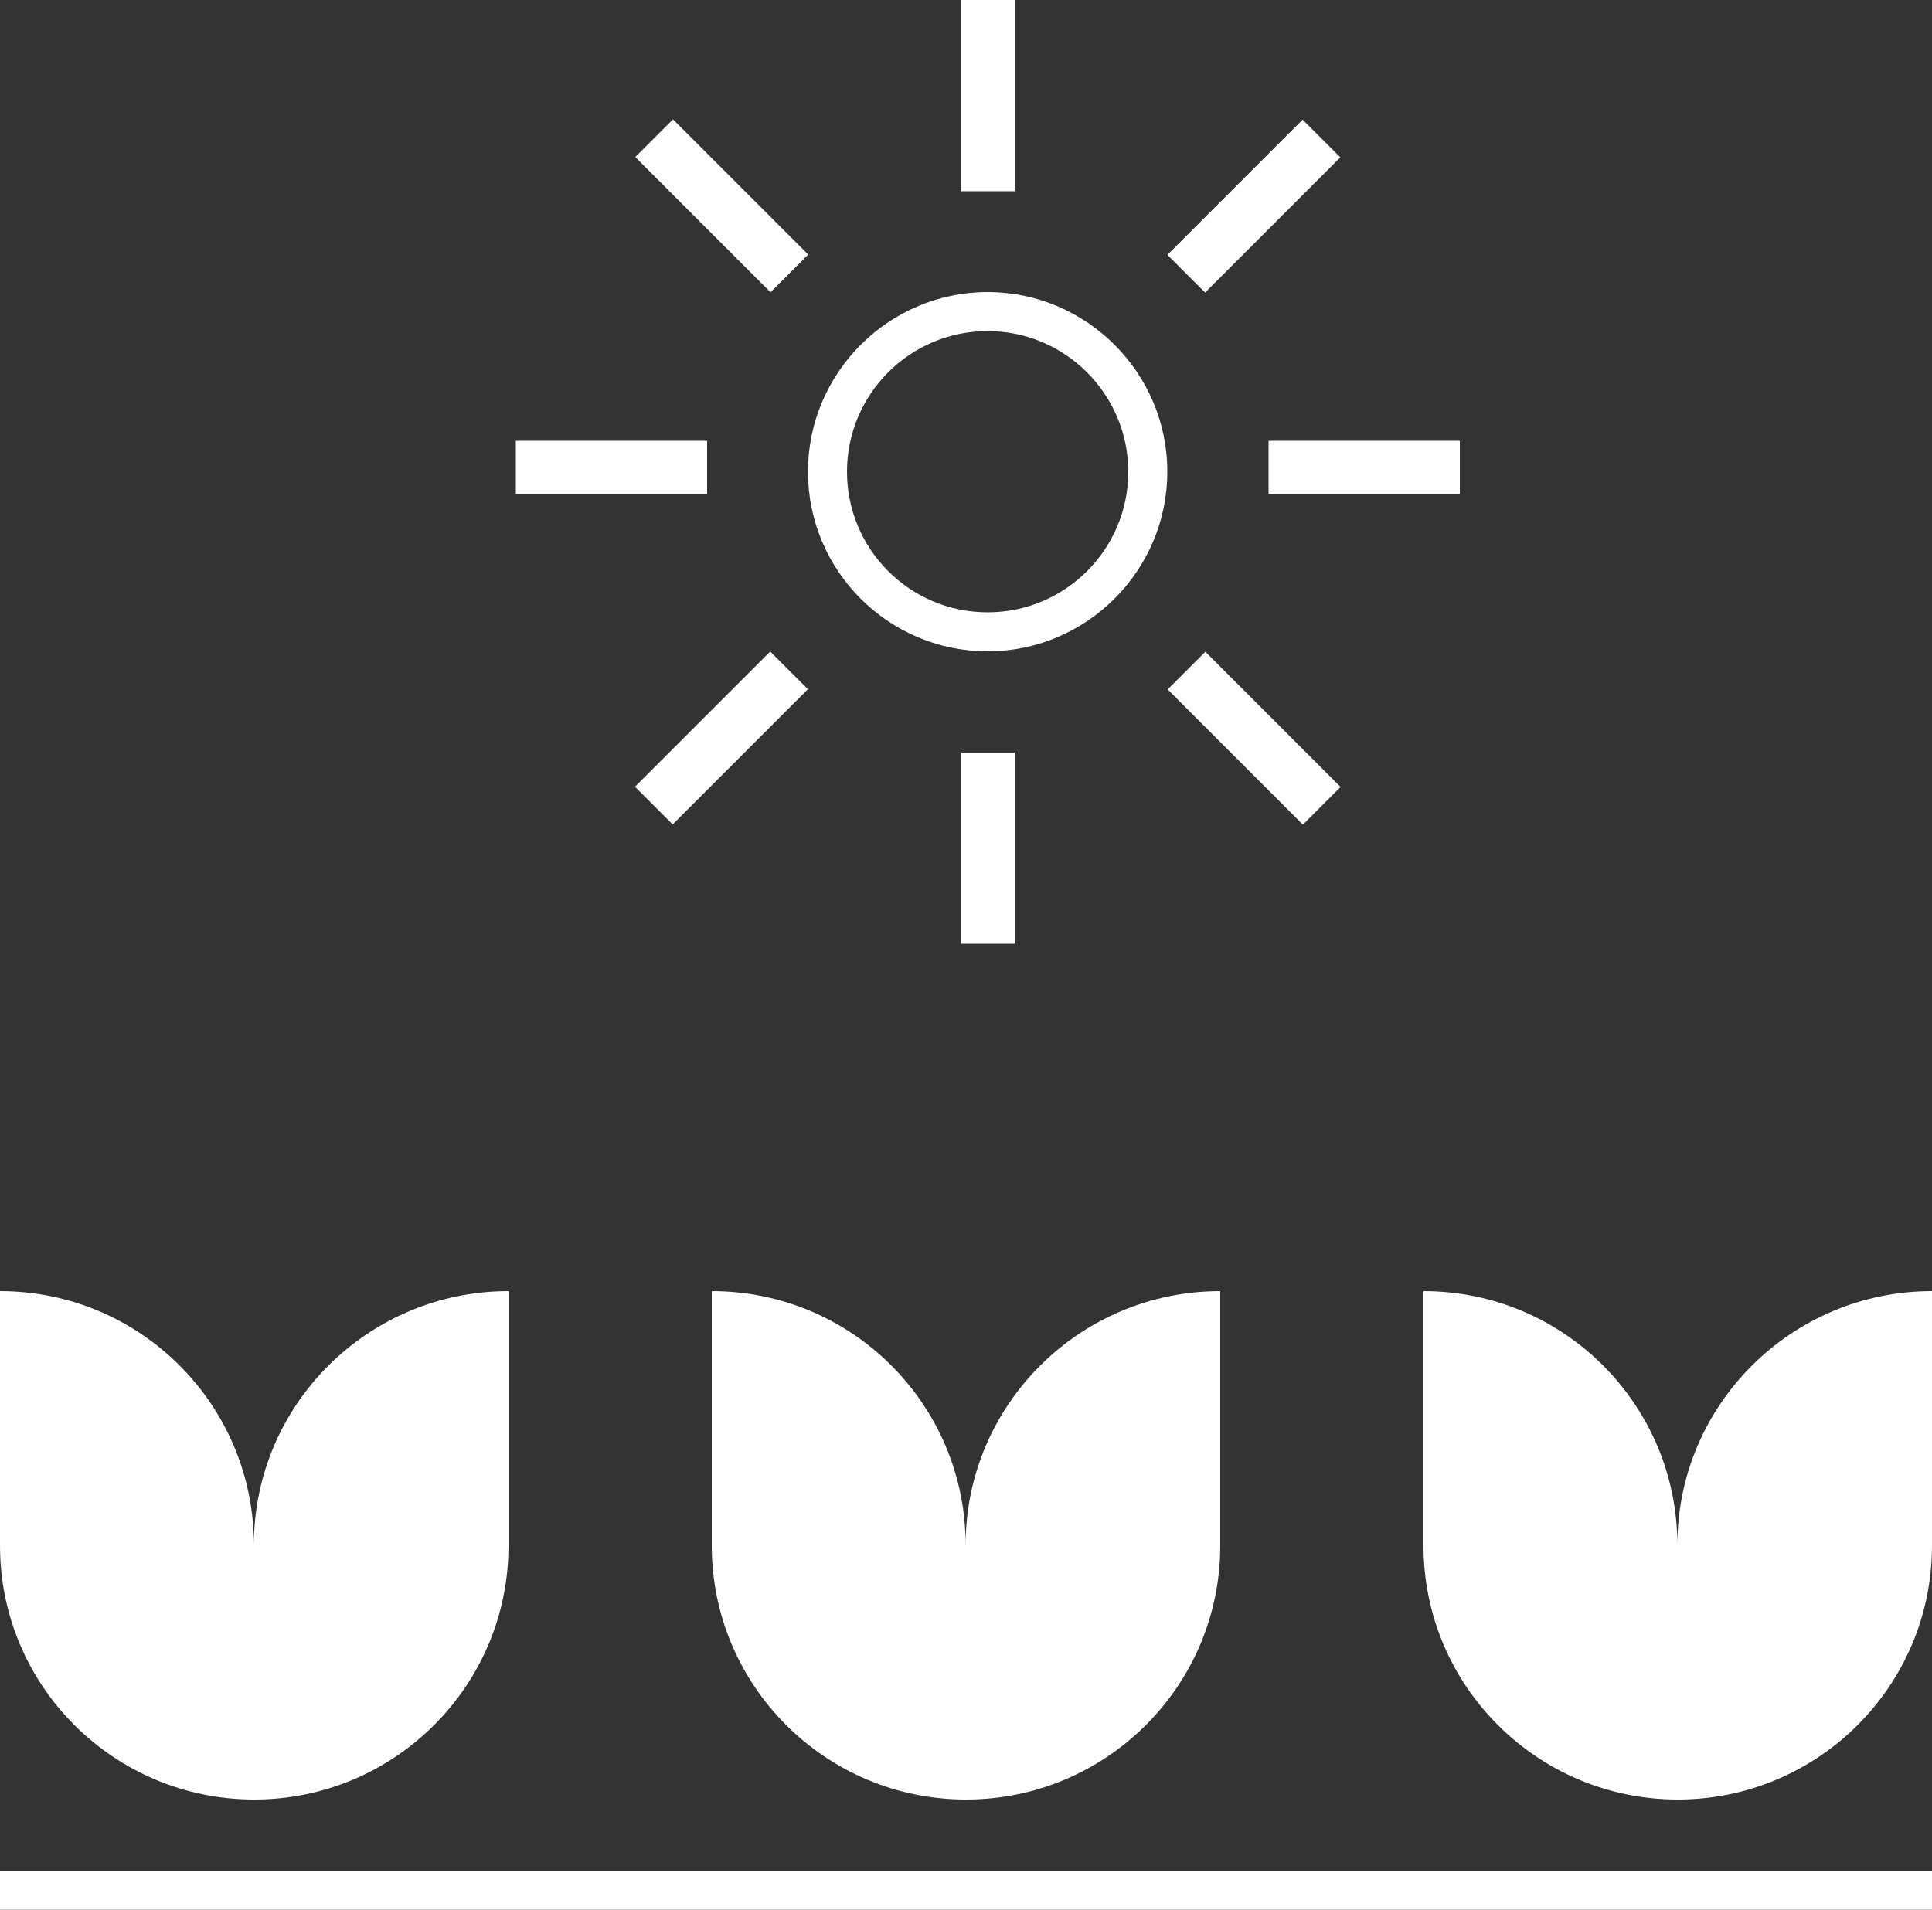
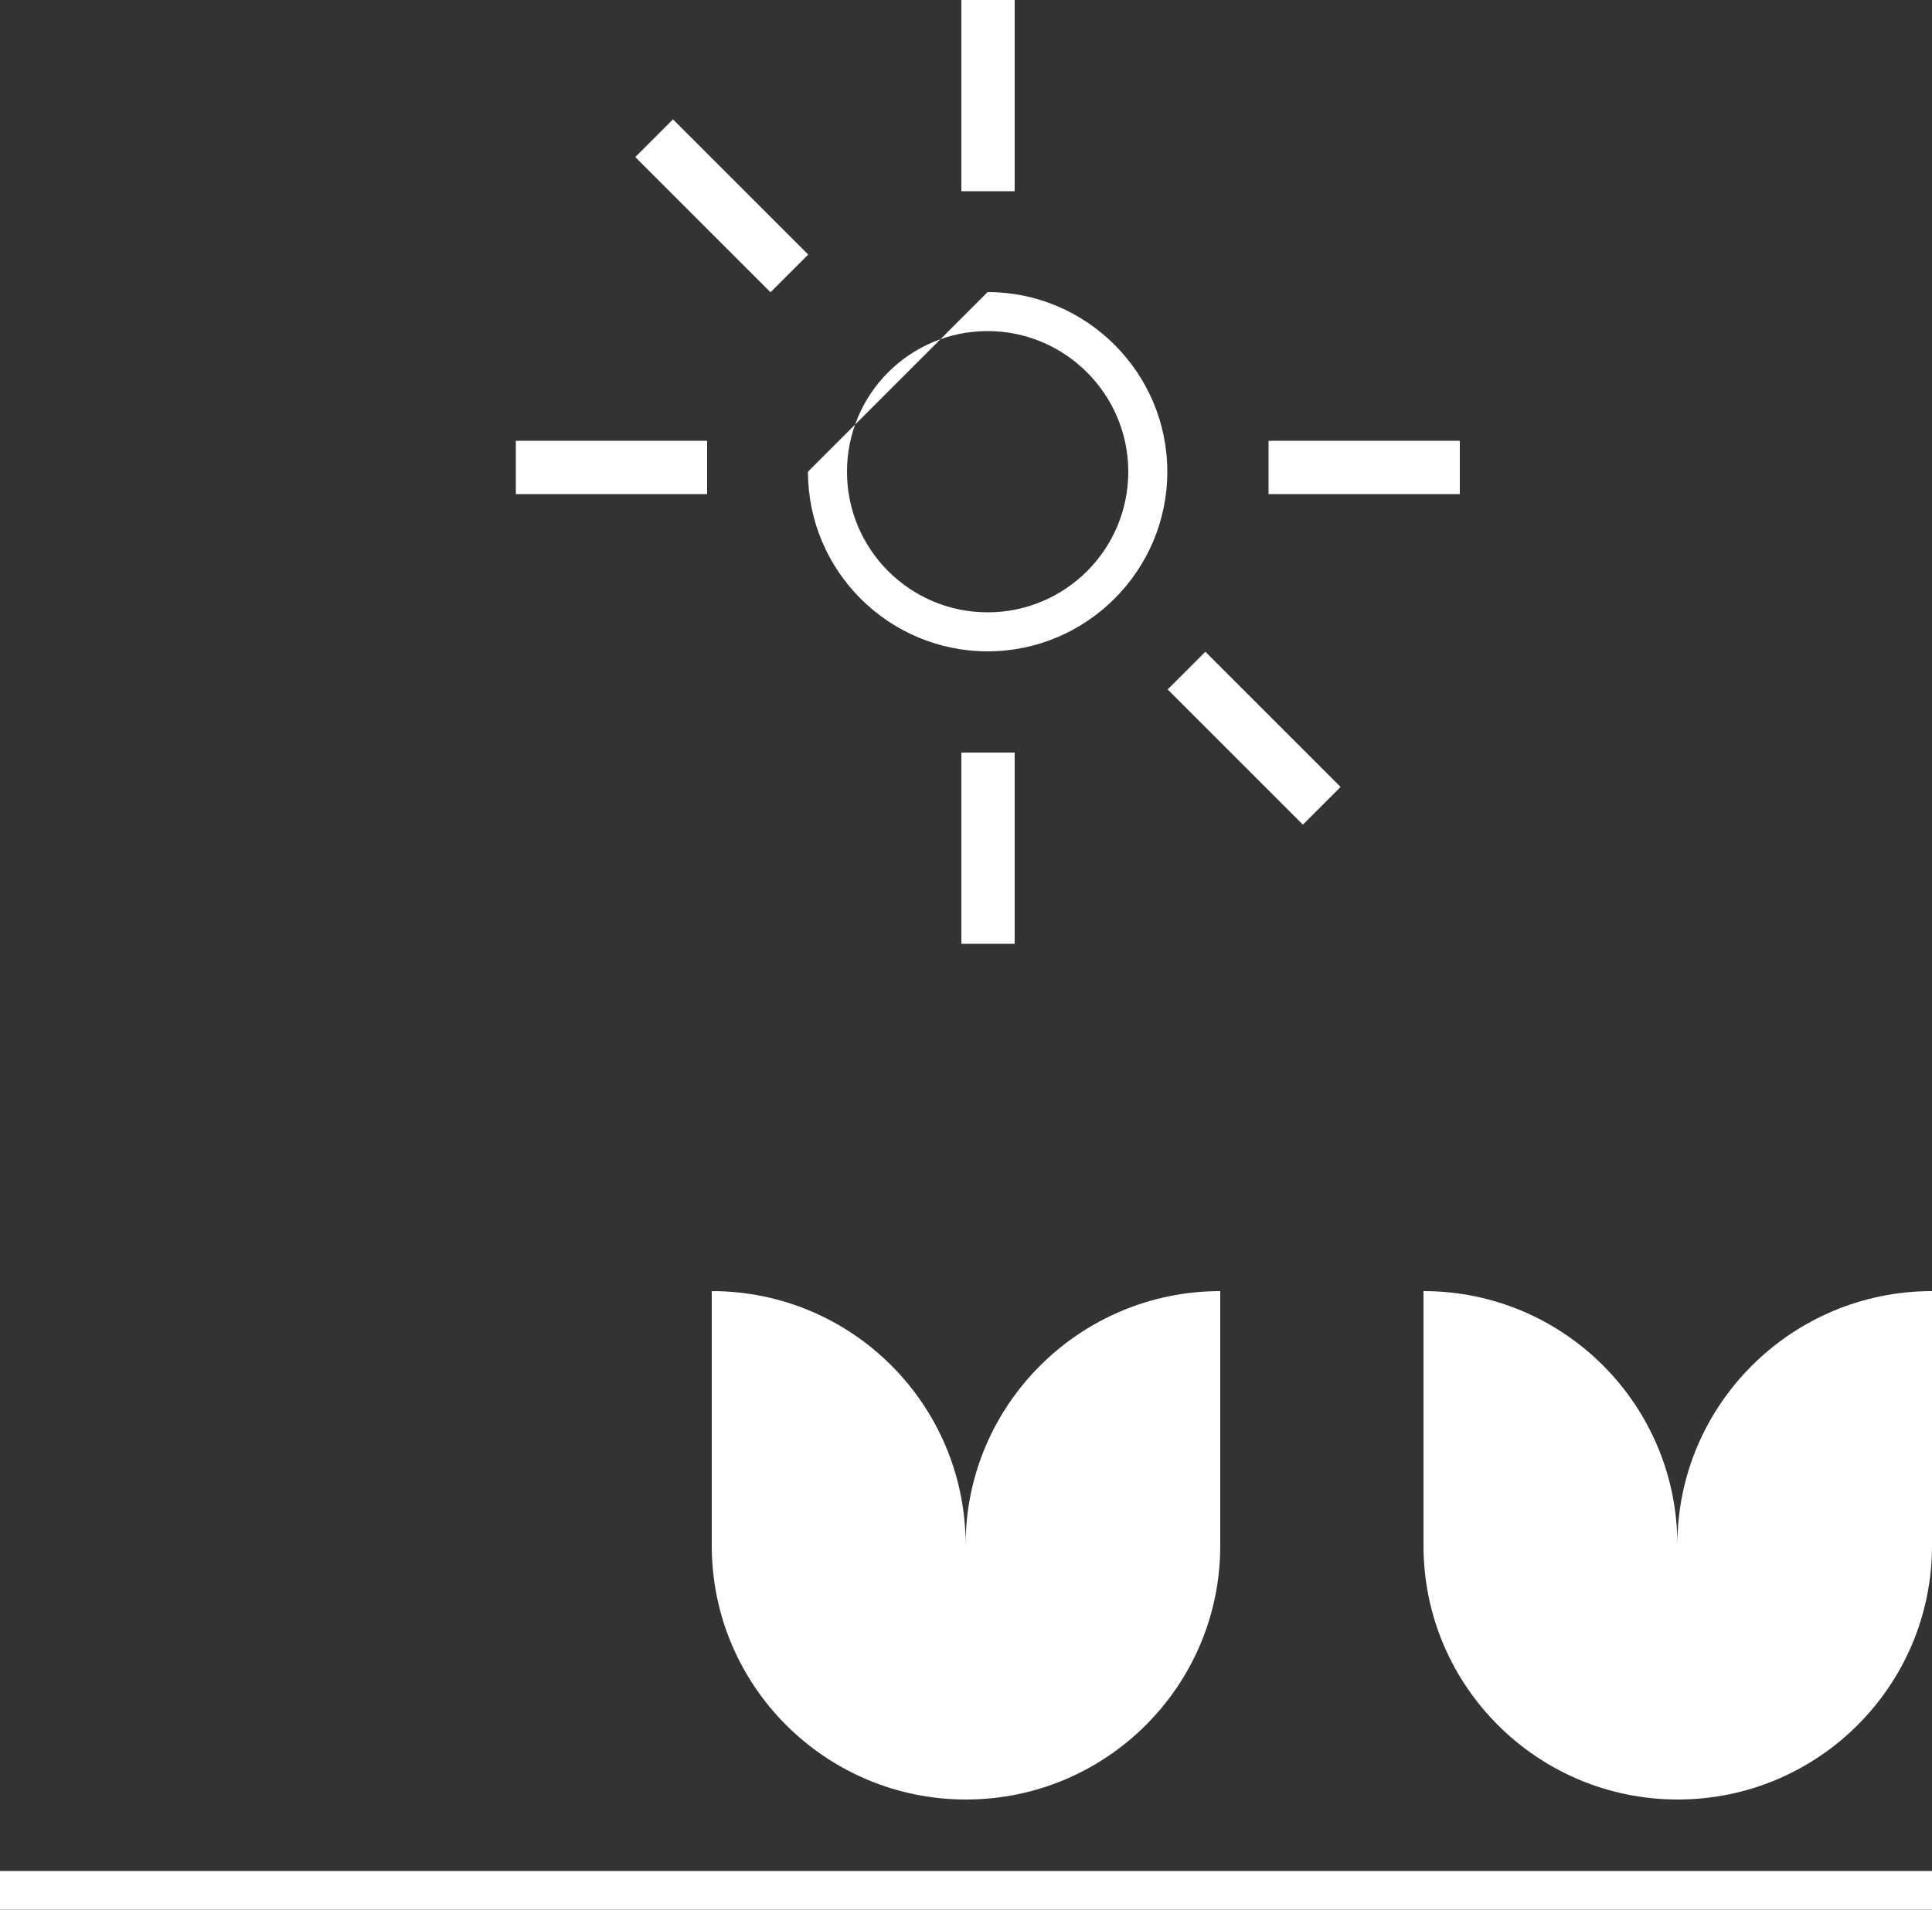
<svg xmlns="http://www.w3.org/2000/svg" version="1.1" id="Calque_1" x="0px" y="0px" viewBox="0 0 500 494.3" style="enable-background:new 0 0 500 494.3;" xml:space="preserve">
  <rect x="0" y="0" width="500" height="494.3" fill="#333333" stroke="none" />
  <style type="text/css">
	.st0{fill:#FFFFFF;}
</style>
-   <path class="st0" d="M0,334.2v65.9c0,36.3,29.5,65.7,65.8,65.7s65.8-29.4,65.8-65.7v-65.9c-36.3,0-65.9,29.4-65.9,65.7  C65.7,363.6,36.3,334.2,0,334.2" />
  <path class="st0" d="M184.2,334.2v65.9c0,36.3,29.5,65.7,65.8,65.7s65.8-29.4,65.8-65.7v-65.9c-36.3,0-65.9,29.4-65.9,65.7  C249.9,363.6,220.5,334.2,184.2,334.2" />
  <path class="st0" d="M368.4,334.2v65.9c0,36.3,29.5,65.7,65.8,65.7s65.8-29.4,65.8-65.7v-65.9c-36.3,0-65.9,29.4-65.9,65.7  C434.1,363.6,404.7,334.2,368.4,334.2" />
  <rect y="484.3" class="st0" width="500" height="10" />
  <g>
-     <path class="st0" d="M209.1,122.1c0,25.7,20.9,46.5,46.5,46.5s46.5-20.9,46.5-46.5s-20.9-46.5-46.5-46.5S209.1,96.5,209.1,122.1z    M292,122.1c0,20.1-16.3,36.4-36.4,36.4s-36.4-16.3-36.4-36.4s16.3-36.4,36.4-36.4S292,102.1,292,122.1z" />
+     <path class="st0" d="M209.1,122.1c0,25.7,20.9,46.5,46.5,46.5s46.5-20.9,46.5-46.5s-20.9-46.5-46.5-46.5z    M292,122.1c0,20.1-16.3,36.4-36.4,36.4s-36.4-16.3-36.4-36.4s16.3-36.4,36.4-36.4S292,102.1,292,122.1z" />
    <rect x="248.8" class="st0" width="13.8" height="49.5" />
    <rect x="248.8" y="194.8" class="st0" width="13.8" height="49.5" />
    <rect x="328.3" y="114.1" class="st0" width="49.5" height="13.8" />
    <rect x="133.5" y="114.1" class="st0" width="49.5" height="13.8" />
-     <rect x="299.8" y="46.4" transform="matrix(0.707 -0.707 0.707 0.707 57.364 245.126)" class="st0" width="49.5" height="13.8" />
-     <rect x="162" y="184.1" transform="matrix(0.707 -0.707 0.707 0.707 -80.36 188.022)" class="st0" width="49.5" height="13.8" />
    <rect x="179.9" y="28.5" transform="matrix(0.707 -0.707 0.707 0.707 17.073 147.692)" class="st0" width="13.8" height="49.5" />
    <rect x="317.7" y="166.3" transform="matrix(0.707 -0.707 0.707 0.707 -39.999 285.501)" class="st0" width="13.8" height="49.5" />
  </g>
</svg>